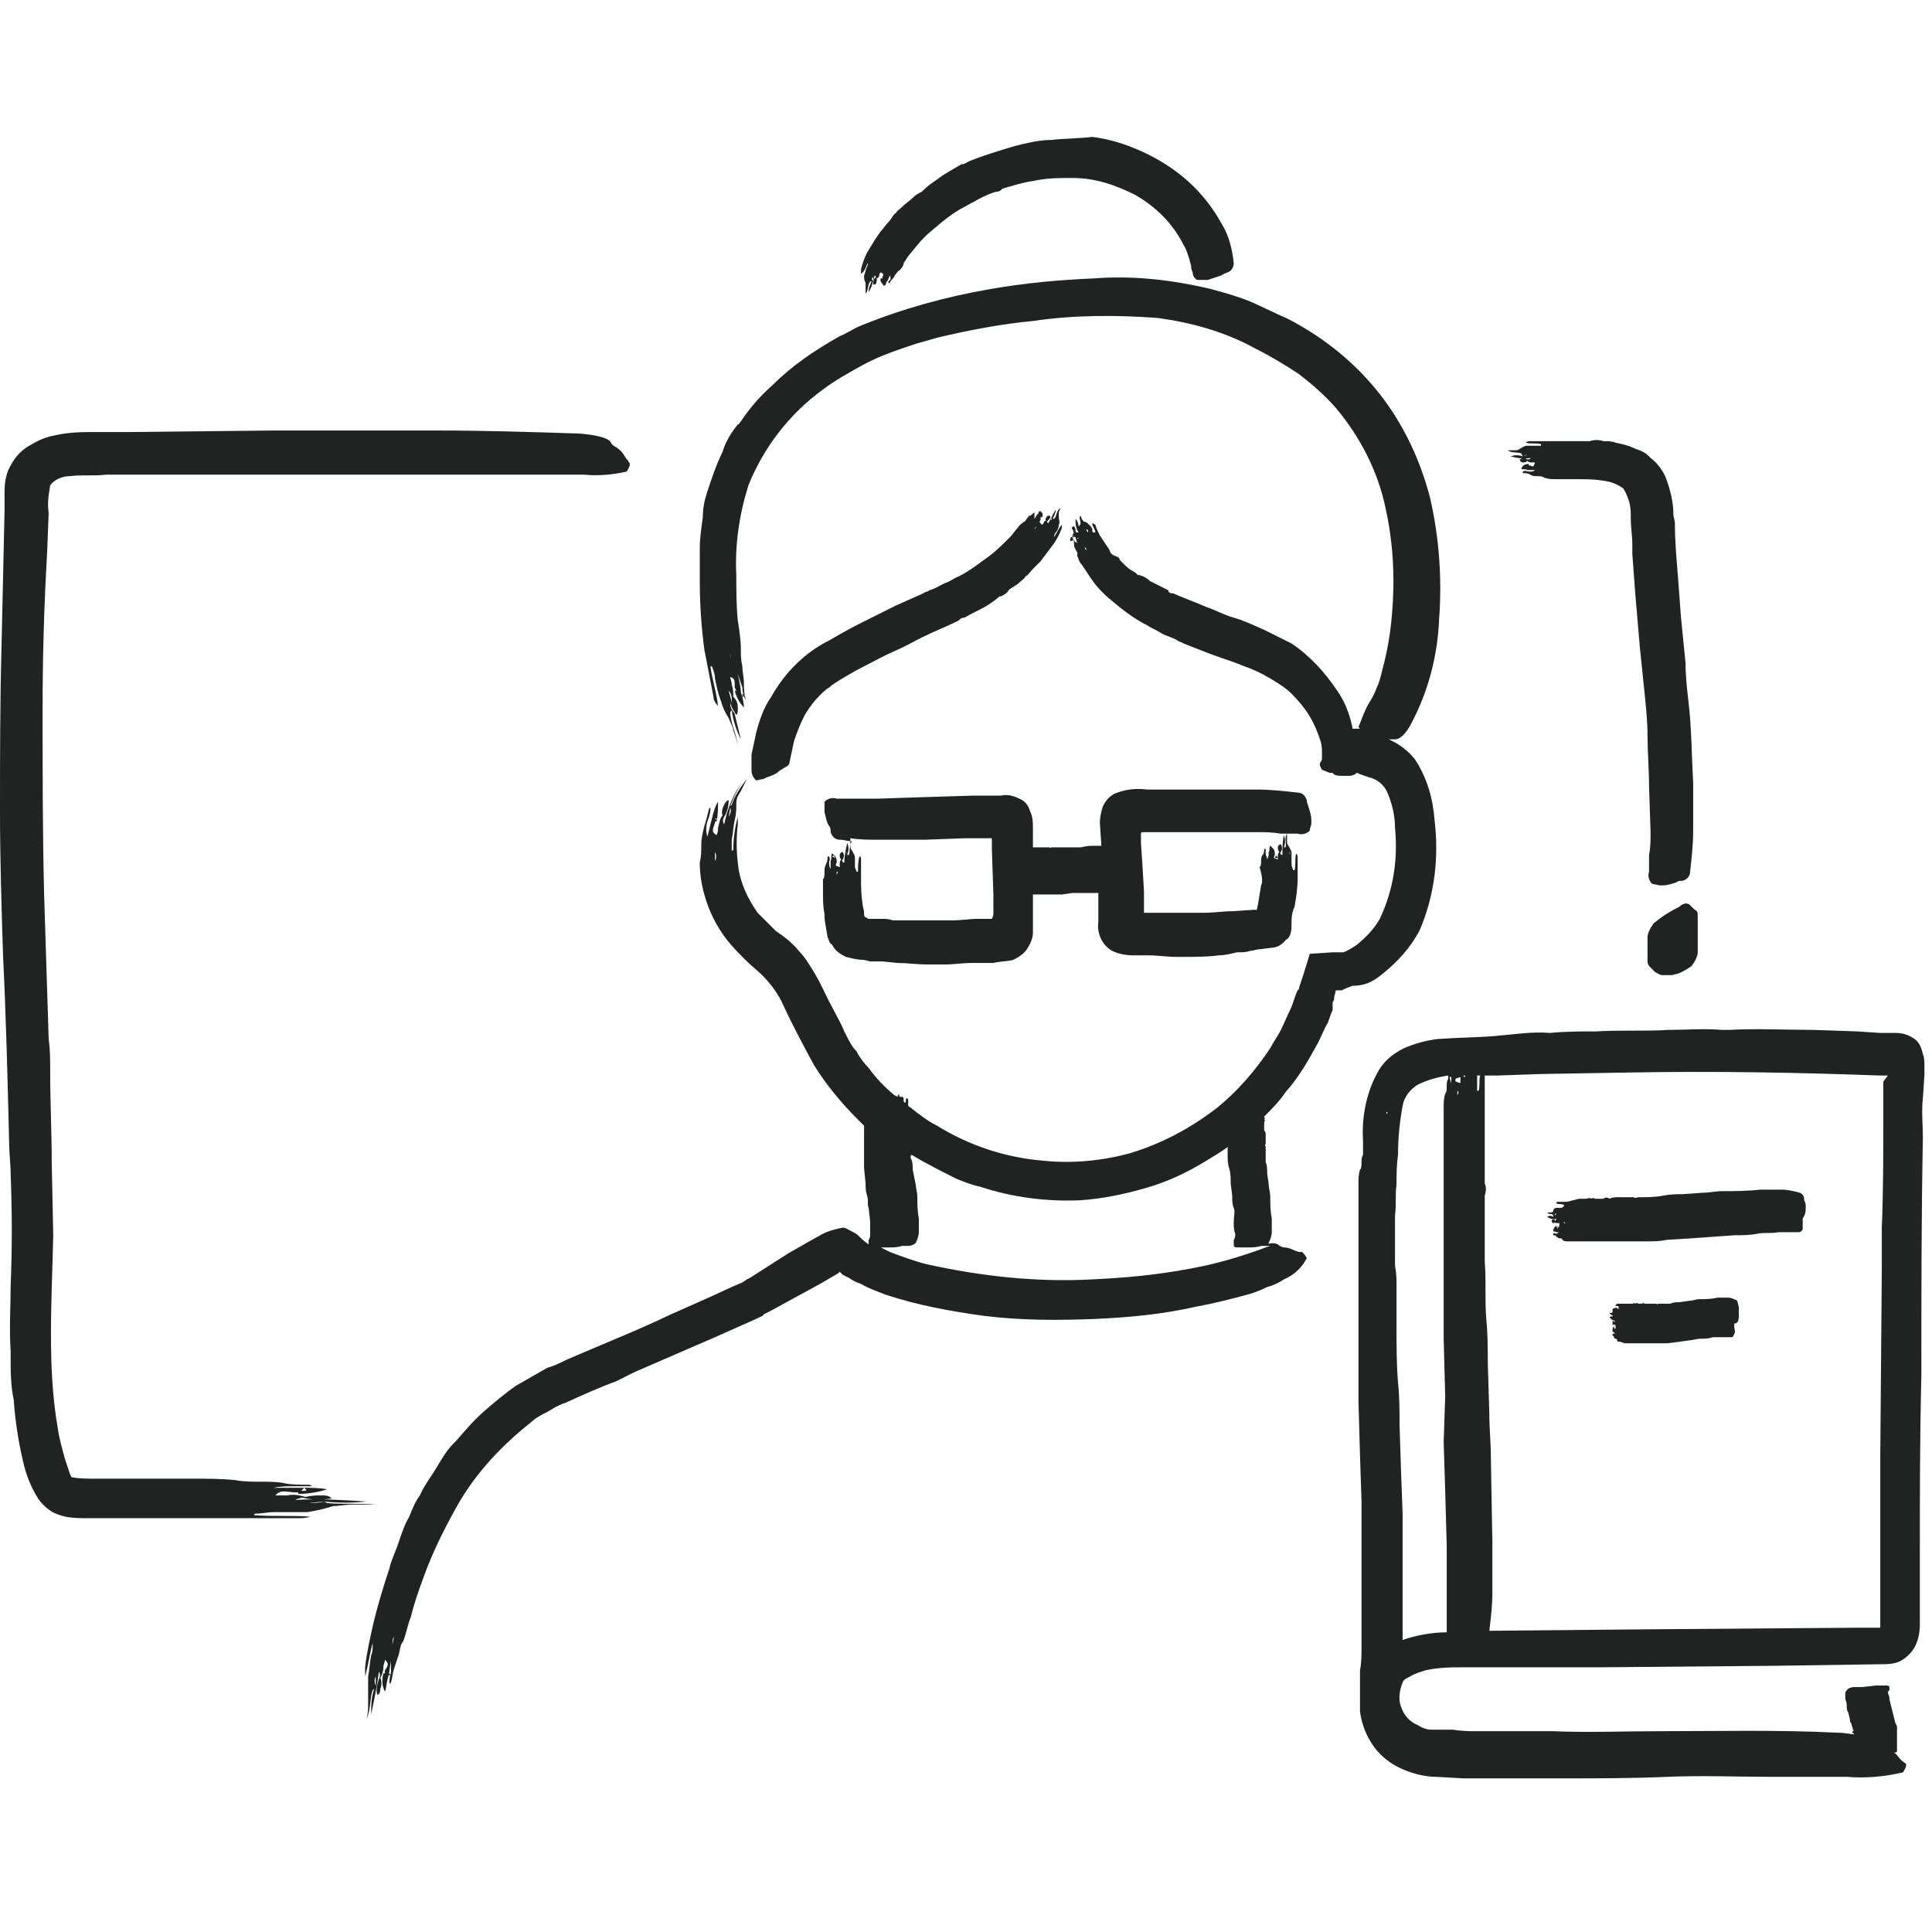
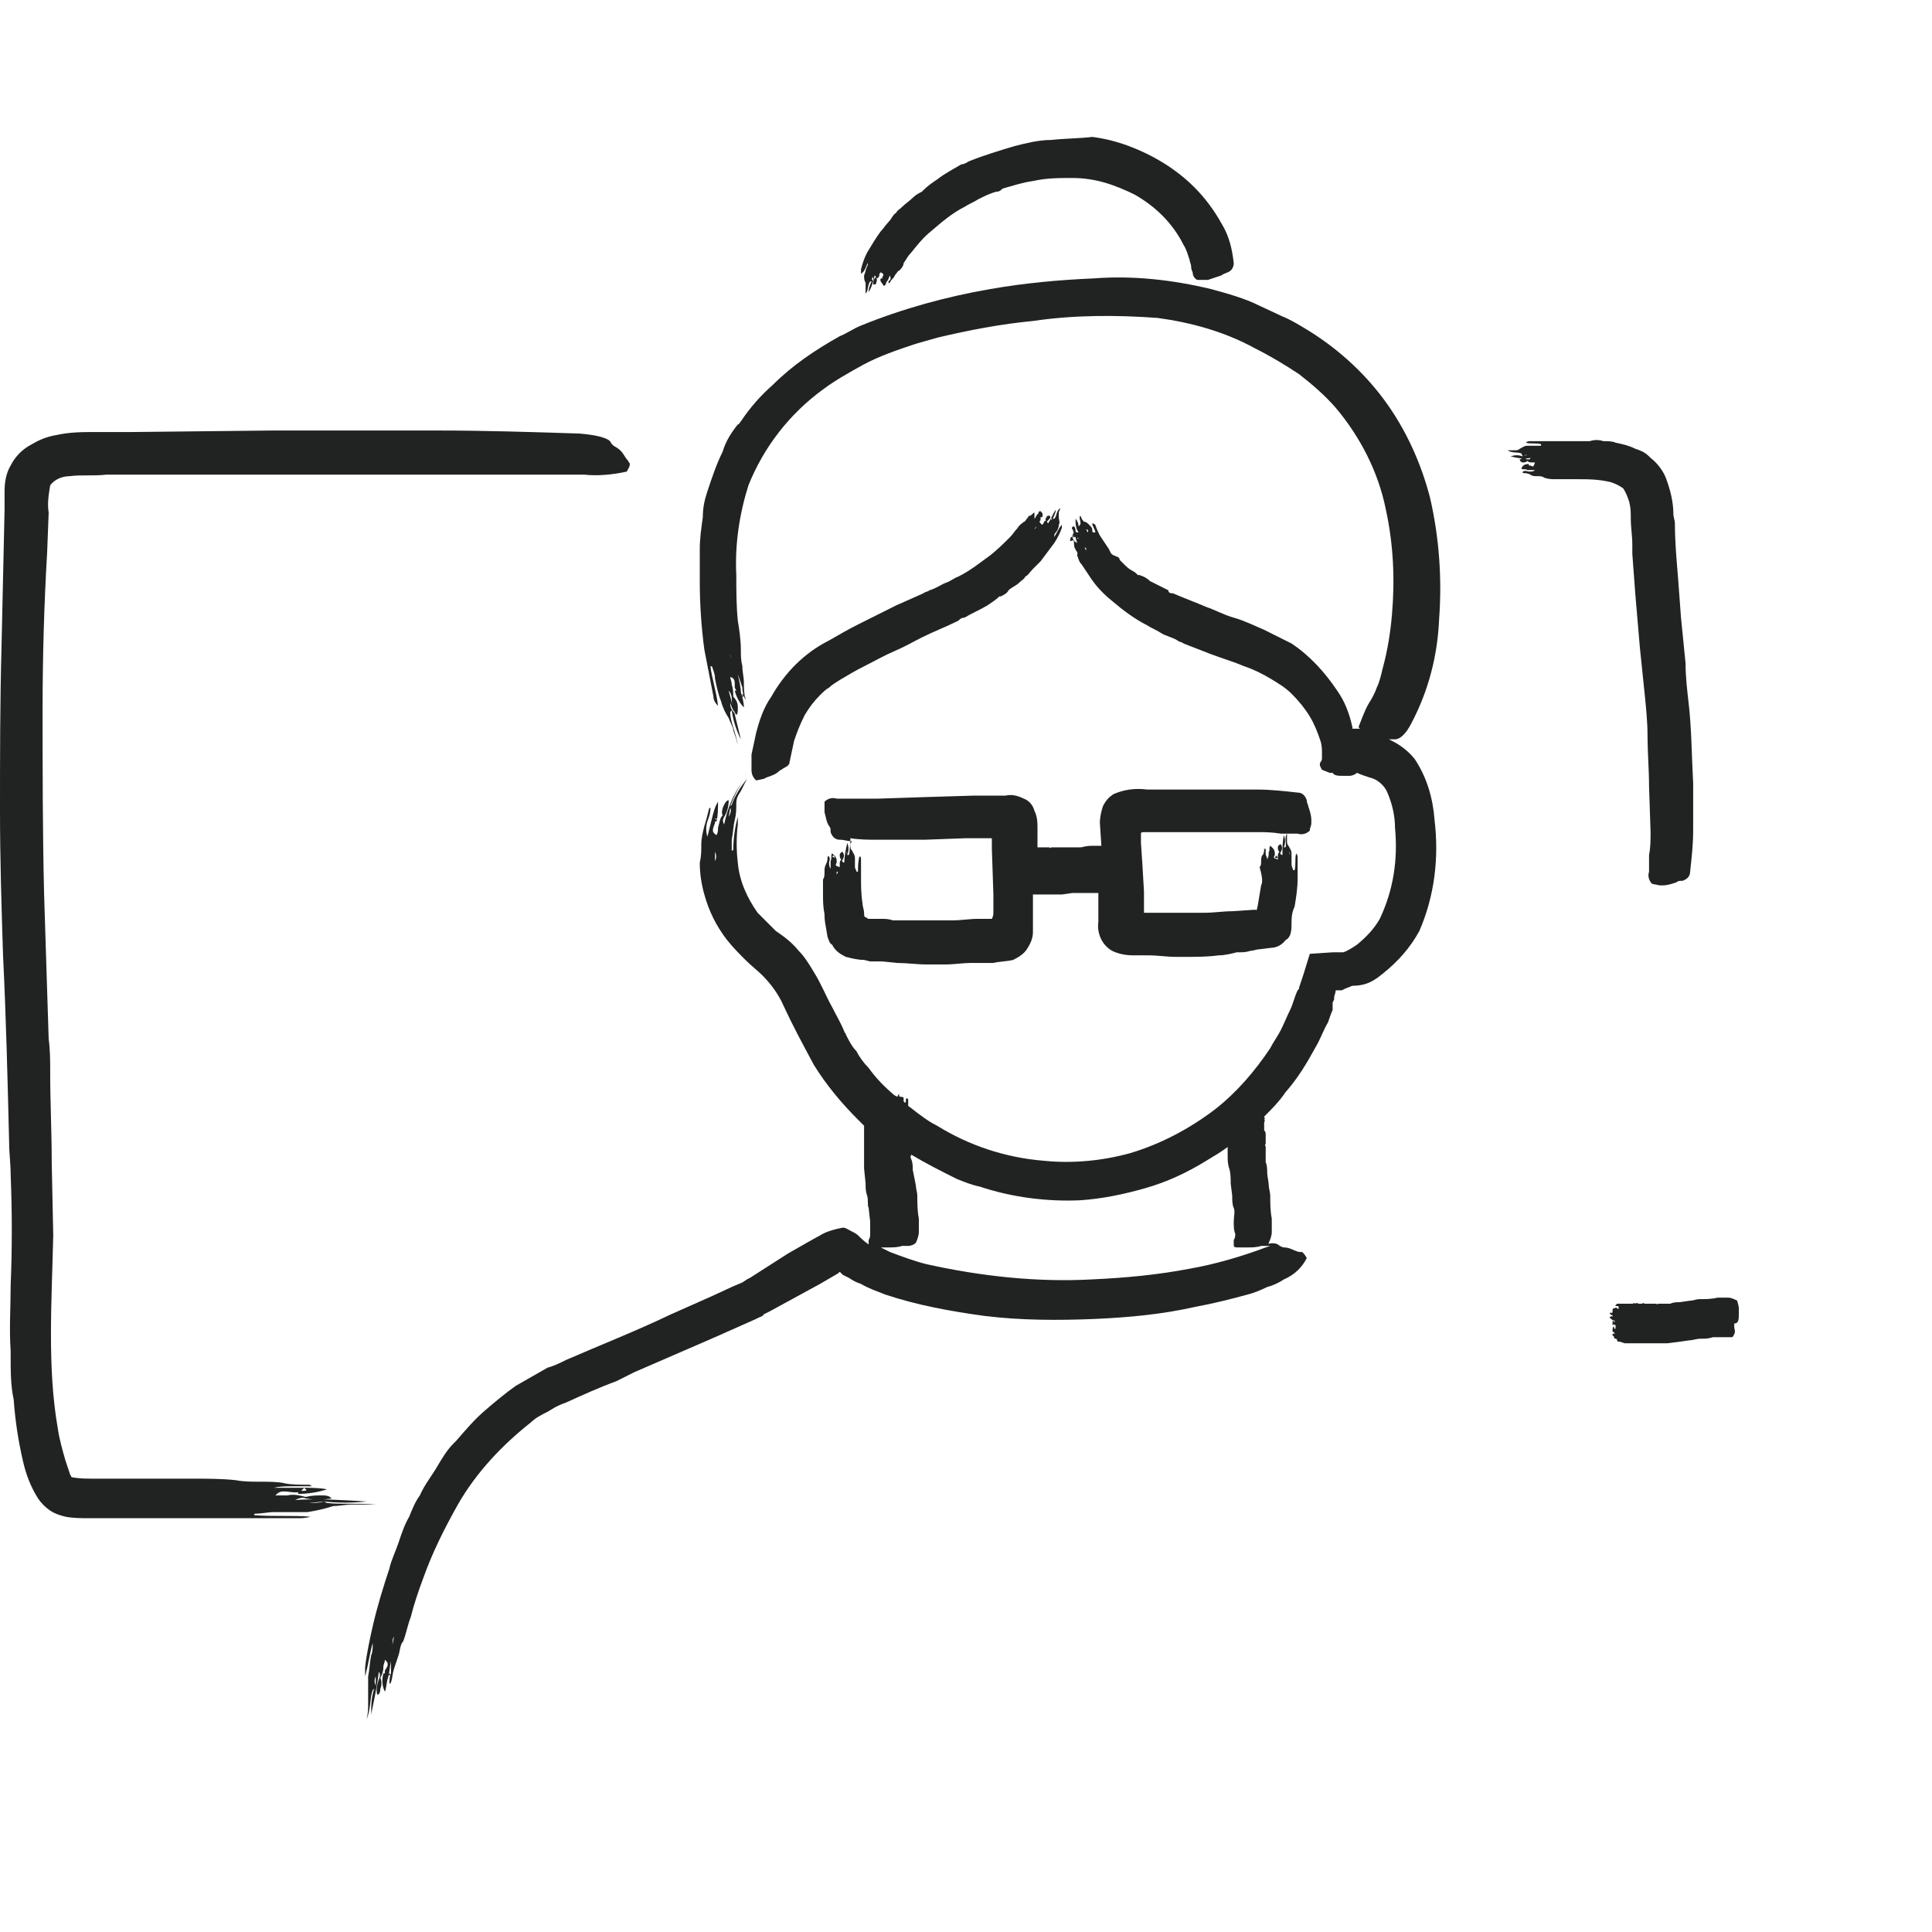
<svg xmlns="http://www.w3.org/2000/svg" version="1.1" id="_24_7_support" x="0px" y="0px" viewBox="0 0 127 127" style="enable-background:new 0 0 127 127;" xml:space="preserve">
  <style type="text/css">
	.st0{fill:#212322;}
</style>
  <title>LearningResourceCenter_F0F0EF_212322</title>
  <path class="st0" d="M68,33.7L68,33.7c-0.1,0-0.2,0.2-0.3,0.2s-0.1,0.1-0.2,0.2s-0.1,0.2-0.2,0.2c-0.1,0.1-0.3,0.2-0.4,0.4  c-0.2,0.2-0.3,0.4-0.5,0.6c-0.4,0.4-0.8,0.8-1.3,1.2c-0.7,0.5-1.3,1-2.1,1.4c-0.3,0.1-0.5,0.3-0.8,0.4s-0.7,0.4-1.1,0.5  c-0.1,0.1-0.3,0.1-0.4,0.2l-1.8,0.8c-0.8,0.4-1.6,0.8-2.4,1.2s-1.3,0.7-2,1.1c-1.6,0.8-2.9,2.1-3.8,3.7c-0.5,0.7-0.8,1.6-1,2.4  c-0.1,0.5-0.2,0.9-0.3,1.4c0,0.2,0,0.4,0,0.5s0,0.3,0,0.5c0,0.3,0.1,0.5,0.3,0.7l0.5-0.1l0.2-0.1c0.3-0.1,0.6-0.2,0.8-0.4  c0.1-0.1,0.2-0.1,0.3-0.2c0.2-0.1,0.4-0.2,0.4-0.4c0.1-0.5,0.2-0.9,0.3-1.4c0.2-0.6,0.4-1.1,0.7-1.7c0.3-0.5,0.6-0.9,1-1.3  c0.2-0.2,0.4-0.4,0.6-0.5c0.2-0.2,0.4-0.3,0.7-0.5c0.5-0.3,1-0.6,1.6-0.9s1.3-0.7,2-1s1.2-0.6,1.8-0.9c0.8-0.4,1.6-0.7,2.4-1.1  c0.1-0.1,0.2-0.2,0.4-0.2c0.5-0.3,1-0.5,1.5-0.8c0.3-0.2,0.6-0.4,0.8-0.6h0.1c0.2-0.1,0.4-0.2,0.5-0.4c0.2-0.2,0.5-0.3,0.7-0.5  s0.3-0.2,0.4-0.4c0.2-0.1,0.3-0.3,0.5-0.5s0.3-0.3,0.5-0.5c0.3-0.4,0.6-0.8,0.9-1.2c0.2-0.3,0.4-0.7,0.5-1c0-0.1,0-0.2,0-0.2  c-0.2,0.2-0.3,0.5-0.5,0.8l0,0c0-0.1,0-0.2,0.1-0.3c0.1-0.1,0.2-0.3,0.2-0.5c0.1-0.2,0-0.3,0-0.5c0-0.1,0-0.2,0-0.3  c0-0.1,0.1-0.2,0.1-0.3c-0.3,0.2-0.2,0.5-0.4,0.7h-0.1c0.1-0.2,0.2-0.4,0.2-0.6c-0.2,0.3-0.3,0.6-0.5,0.9c-0.1-0.1-0.1-0.1,0-0.2  c0.1-0.1,0.2-0.2,0.1-0.3c-0.1,0-0.2,0-0.2,0.1c-0.1,0.1-0.1,0.2,0,0.2c-0.1,0-0.2,0.1-0.2,0.2c0,0-0.1,0.1-0.1,0.1  c-0.2-0.2-0.2-0.2-0.1-0.3l0,0V34h0.1c0.1-0.2,0-0.3-0.1-0.4c-0.2,0-0.1,0.2-0.2,0.2c-0.1,0.1-0.1,0.2-0.2,0.3c0-0.1,0-0.2,0-0.3  S68,33.8,68,33.7z M67.1,34.7L67.1,34.7L67.1,34.7z M69.3,34.2L69.3,34.2L69.3,34.2L69.3,34.2L69.3,34.2z M69.1,34L69.1,34  c0,0.1,0.1,0.1,0,0.2V34z M69,34.5L69,34.5L69,34.5L69,34.5L69,34.5z M68.7,34.1L68.7,34.1z M68.3,34.5L68.3,34.5L68.3,34.5z   M68.3,34l-0.1-0.1L68.3,34C68.3,33.9,68.3,33.9,68.3,34L68.3,34z M68.1,33.9L68.1,33.9L68.1,33.9z M68.1,34.6c0,0.1,0,0.1-0.1,0.2  L68.1,34.6z M67.8,35.2L67.8,35.2L67.8,35.2L67.8,35.2z" />
  <path class="st0" d="M57.1,17.2C57.1,17.2,57.2,17.2,57.1,17.2s0,0.2-0.1,0.3c-0.1,0.2-0.1,0.4-0.2,0.6c0,0.2,0,0.3,0.1,0.5  c0,0.1,0,0.2,0,0.3c0,0.1,0,0.2,0,0.4c0.2-0.2,0.1-0.5,0.3-0.8h0.1c-0.1,0.2-0.2,0.4-0.2,0.7c0.2-0.3,0.3-0.7,0.4-1.1  c0.1,0.1,0.1,0.1,0,0.2c-0.1,0.1-0.1,0.3-0.1,0.4c0.1,0,0.2,0,0.2-0.1c0-0.1,0.1-0.2,0-0.3c0.1,0,0.2-0.1,0.2-0.2  c0-0.1,0-0.1,0.1-0.2c0.2,0.1,0.2,0.2,0.1,0.3l0,0v0.1h-0.1c-0.1,0.2,0.1,0.3,0.2,0.5c0.2-0.1,0.1-0.2,0.2-0.3  c0.1-0.1,0.1-0.2,0.2-0.4c0,0.1,0.1,0.2,0,0.3s-0.1,0.1-0.1,0.2h0.1c0-0.1,0.1-0.2,0.2-0.3c0.1-0.1,0.1-0.2,0.2-0.3s0.1-0.2,0.2-0.2  c0.1-0.1,0.3-0.3,0.3-0.5c0.2-0.3,0.3-0.5,0.5-0.7c0.4-0.5,0.8-1,1.3-1.4c0.7-0.6,1.4-1.2,2.2-1.6c0.3-0.2,0.6-0.3,0.9-0.5  c0.4-0.2,0.8-0.4,1.2-0.5c0.2,0,0.3-0.1,0.4-0.2c0.7-0.2,1.3-0.4,2-0.5c0.9-0.2,1.7-0.2,2.6-0.2c0.7,0,1.4,0.1,2.1,0.3  c0.7,0.2,1.4,0.5,2,0.8c1.4,0.8,2.5,1.9,3.2,3.3c0.2,0.3,0.3,0.7,0.4,1c0,0.1,0.1,0.3,0.1,0.4c0,0.1,0,0.2,0.1,0.4  c0,0.2,0.1,0.4,0.3,0.5h0.5c0.1,0,0.1,0,0.2,0c0.3-0.1,0.6-0.2,0.9-0.3c0.1-0.1,0.2-0.1,0.4-0.2c0.3-0.1,0.4-0.4,0.4-0.6  c-0.1-0.9-0.3-1.8-0.8-2.6c-0.5-0.9-1.1-1.7-1.8-2.4c-1.2-1.2-2.7-2.1-4.3-2.7c-0.8-0.3-1.6-0.5-2.4-0.6C71,9.1,70,9.1,69.1,9.2  c-0.8,0-1.6,0.2-2.4,0.4c-1,0.3-2,0.6-3,1c-0.2,0.1-0.3,0.2-0.5,0.2c-0.5,0.3-1.1,0.6-1.6,1c-0.3,0.2-0.6,0.4-0.9,0.7  c0,0-0.1,0.1-0.1,0.1c-0.2,0.1-0.4,0.2-0.6,0.4c-0.2,0.2-0.5,0.4-0.7,0.6s-0.3,0.2-0.4,0.4c-0.2,0.1-0.3,0.4-0.5,0.6  s-0.3,0.4-0.5,0.6c-0.3,0.4-0.6,0.9-0.9,1.4c-0.2,0.4-0.3,0.7-0.4,1.1c0,0.1,0,0.2,0,0.3C56.9,17.8,56.9,17.5,57.1,17.2z M57.1,18.3  L57.1,18.3L57.1,18.3L57.1,18.3z M59.3,17.4L59.3,17.4L59.3,17.4z M58.6,17L58.6,17L58.6,17L58.6,17z M58.2,18.4  C58.2,18.4,58.1,18.4,58.2,18.4L58.2,18.4L58.2,18.4z M58.3,18.4L58.3,18.4z M58.4,17.4l-0.1,0.2C58.3,17.6,58.3,17.6,58.4,17.4  L58.4,17.4z M58.2,17.7L58.2,17.7L58.2,17.7L58.2,17.7z M57.8,18.2L57.8,18.2z M57.4,17.8L57.4,17.8L57.4,17.8L57.4,17.8L57.4,17.8z   M57.4,18.2v0.3l0,0C57.4,18.4,57.2,18.4,57.4,18.2L57.4,18.2z" />
  <path class="st0" d="M90.9,64c1-0.8,1.8-1.7,2.4-2.8c1-2.3,1.3-4.8,1-7.3c-0.1-1.4-0.5-2.8-1.3-4c-0.4-0.5-0.9-0.9-1.5-1.2l-0.2-0.1  c0.1,0,0.3,0,0.4,0c0.3,0,0.7-0.3,1.1-1.1c1.1-2.1,1.7-4.4,1.8-6.8c0.2-2.7,0-5.4-0.6-8c-0.6-2.3-1.6-4.5-3-6.4  c-1.4-1.9-3.2-3.5-5.2-4.7c-0.5-0.3-1-0.6-1.5-0.8l-1.5-0.7c-1-0.5-2.1-0.8-3.2-1.1c-2.5-0.6-5.1-0.9-7.7-0.7  c-2.3,0.1-4.5,0.3-6.8,0.7c-2.9,0.5-5.8,1.3-8.5,2.4c-0.5,0.2-0.9,0.5-1.4,0.7c-1.6,0.9-3.1,1.9-4.4,3.2c-0.8,0.7-1.5,1.5-2.1,2.4  c-0.1,0.1-0.1,0.2-0.2,0.2c-0.4,0.5-0.8,1.1-1,1.8c-0.4,0.8-0.7,1.7-1,2.6c-0.2,0.6-0.3,1.1-0.3,1.7c-0.1,0.7-0.2,1.4-0.2,2.1  c0,0.7,0,1.4,0,2.1c0,1.5,0.1,3,0.3,4.5c0.2,1,0.4,2.1,0.6,3.1c0,0.2,0.1,0.4,0.3,0.6c-0.1-0.9-0.4-1.8-0.5-2.6h0.1  c0.1,0.3,0.2,0.5,0.2,0.8c0.1,0.5,0.2,1,0.4,1.5c0.1,0.4,0.3,0.8,0.5,1.1c0.1,0.3,0.3,0.6,0.3,0.8c0.1,0.3,0.2,0.5,0.3,1  c-0.1-0.8-0.5-1.5-0.5-2.2l0.1-0.1c0.1,0.7,0.3,1.3,0.6,1.9c-0.3-1.2-0.5-2.1-0.8-3.2c0.1,0.1,0.2,0.3,0.2,0.5  c0,0.4,0.1,0.8,0.3,1.1c0.1-0.1,0.1-0.2,0.1-0.5c0-0.3-0.1-0.5-0.3-0.7c0-0.3,0-0.5-0.1-0.8c0-0.2-0.1-0.4-0.1-0.5  c0.3,0.1,0.3,0.2,0.3,0.7l0,0l0.1,0.2h-0.1c0.1,0.4,0.3,0.8,0.6,1.1c0-0.3-0.1-0.7-0.2-1c0-0.3-0.1-0.7-0.2-1.2  c0.1,0.3,0.2,0.6,0.3,0.9c0,0.3,0.1,0.6,0.2,0.8c0,0,0-0.1,0-0.1c-0.1-0.3-0.1-0.7-0.1-1c0-0.4-0.1-0.7-0.1-1.1  c-0.1-0.4-0.1-0.7-0.1-1.1c0-0.6-0.1-1.3-0.2-1.9c-0.1-1-0.1-2-0.1-3c-0.1-2,0.2-4,0.8-5.9c1-2.5,2.7-4.7,4.9-6.3  c0.8-0.6,1.7-1.1,2.6-1.6c1.1-0.6,2.3-1,3.5-1.4l1.4-0.4c2.1-0.5,4.2-0.9,6.3-1.1c2.7-0.4,5.5-0.4,8.2-0.2c2.2,0.3,4.4,0.9,6.4,2  c1,0.5,2,1.1,2.9,1.7c0.9,0.7,1.7,1.4,2.4,2.2c1.6,1.9,2.8,4.2,3.3,6.7c0.5,2.3,0.6,4.6,0.4,6.9c-0.1,1.2-0.3,2.4-0.6,3.5  c-0.1,0.4-0.2,0.9-0.4,1.3c-0.1,0.3-0.3,0.7-0.5,1c-0.3,0.5-0.5,1.1-0.7,1.6l0.1,0.1h-0.5c0,0,0-0.1,0-0.1c-0.2-0.9-0.5-1.7-1-2.4  c-0.8-1.2-1.8-2.3-3-3.1c-0.6-0.3-1.2-0.6-1.8-0.9c-0.7-0.3-1.3-0.6-2-0.8s-1.2-0.5-1.8-0.7c-0.7-0.3-1.5-0.6-2.2-0.9  c-0.1,0-0.3,0-0.3-0.2c-0.4-0.2-0.8-0.4-1.2-0.6c-0.2-0.2-0.4-0.3-0.7-0.4c0,0,0,0-0.1,0c-0.1-0.1-0.2-0.2-0.4-0.3  c-0.2-0.1-0.4-0.3-0.5-0.4c-0.1-0.1-0.2-0.2-0.3-0.3c0-0.2-0.2-0.2-0.4-0.3s-0.2-0.2-0.3-0.4c-0.2-0.3-0.4-0.6-0.6-0.9  c-0.1-0.2-0.2-0.4-0.3-0.7c0,0-0.1-0.1-0.2-0.1c0,0.2,0.2,0.4,0.2,0.6c0,0,0,0-0.1,0s-0.1-0.1-0.1-0.2s-0.1-0.2-0.2-0.3  s-0.2-0.2-0.3-0.2c-0.1,0-0.1-0.1-0.2-0.2c0-0.1-0.1-0.2-0.1-0.2c-0.1,0.2,0.1,0.4,0,0.6l-0.1,0.1c0-0.2-0.1-0.4-0.2-0.5  c0,0.3,0,0.6,0.2,0.9c-0.1,0-0.2,0-0.2-0.1c0-0.1,0-0.2-0.1-0.3c-0.1,0-0.2,0.1-0.1,0.2s0,0.2,0.1,0.2c-0.1,0.1-0.1,0.2,0,0.3  c0,0.1,0,0.1,0,0.2c-0.3,0.1-0.3,0.1-0.2-0.2l0,0l0,0H71c-0.1-0.2-0.2-0.2-0.4-0.3c-0.1,0.1,0.1,0.2,0.1,0.3c0,0.1,0.1,0.3,0.1,0.4  c-0.1-0.1-0.2-0.1-0.2-0.2s0-0.2-0.1-0.3s0,0,0,0.1c0,0.1,0.1,0.2,0.1,0.4c0,0.1,0,0.3,0.1,0.4c0,0.1,0.2,0.2,0.1,0.4  c0.1,0.2,0.1,0.4,0.3,0.6c0.2,0.3,0.4,0.6,0.6,0.9c0.4,0.6,0.9,1.1,1.4,1.5c0.7,0.6,1.5,1.2,2.3,1.6c0.3,0.2,0.6,0.3,0.9,0.5  s0.8,0.3,1.1,0.5c0.1,0.1,0.3,0.1,0.4,0.2l1.8,0.7c0.8,0.3,1.5,0.5,2.2,0.8c0.6,0.2,1.2,0.5,1.7,0.8c0.5,0.3,1,0.6,1.4,1  c0.5,0.5,0.9,1,1.2,1.5c0.3,0.5,0.5,1,0.7,1.6c0.1,0.3,0.1,0.6,0.1,0.8c0,0.1,0,0.2,0,0.3c0,0.1,0,0.2-0.1,0.3  c-0.1,0.2,0,0.3,0.1,0.5l0.5,0.2c0.1,0,0.1,0,0.2,0C87.7,51,88,51,88.3,51c0.1,0,0.3,0,0.4,0c0.2,0,0.4-0.1,0.5-0.2  c0.2,0.1,0.5,0.2,0.8,0.3c0.5,0.1,1,0.5,1.2,1c0.3,0.7,0.5,1.5,0.5,2.3c0.2,2.1-0.1,4.1-1,6c-0.4,0.7-0.9,1.2-1.5,1.7  c-0.3,0.2-0.6,0.4-0.9,0.5L88,62.6h-0.1h-0.1h-0.2l-1.5,0.1l-0.4,1.3l-0.2,0.6l-0.1,0.3c0,0.1,0,0.1-0.1,0.2  c-0.2,0.4-0.3,0.9-0.5,1.3s-0.4,0.9-0.6,1.3c-0.2,0.4-0.5,0.8-0.7,1.2c-1,1.5-2.2,2.9-3.6,4c-1.7,1.3-3.6,2.3-5.6,2.9  c-1.8,0.5-3.8,0.7-5.7,0.5c-2.5-0.2-4.9-1-7-2.3c-0.4-0.2-0.7-0.4-1.1-0.7c-0.3-0.2-0.5-0.4-0.8-0.6v-0.4c0,0,0-0.1-0.1-0.1  s0,0.2-0.1,0.3l-0.1-0.1c0-0.1,0-0.1,0-0.2s-0.1-0.1-0.2-0.1s-0.1-0.1-0.1-0.1s0-0.1,0-0.1S59,72,59,72.1L58.8,72l0,0l0,0  c-0.6-0.5-1.2-1.1-1.7-1.8c-0.3-0.3-0.6-0.7-0.8-1.1c-0.3-0.3-0.5-0.7-0.7-1.1c0-0.1-0.1-0.1-0.1-0.2c-0.2-0.5-0.5-1-0.8-1.6  c-0.4-0.7-0.7-1.5-1.2-2.3c-0.3-0.5-0.6-1-1-1.4c-0.4-0.5-0.9-0.9-1.5-1.3c-0.4-0.4-0.8-0.8-1.2-1.2c-0.7-1-1.2-2.1-1.3-3.3  c-0.1-0.8-0.1-1.7,0-2.5c0-0.2,0-0.4,0-0.5c-0.2,0.7-0.3,1.5-0.3,2.2c0,0-0.1,0-0.1,0c0-0.2,0-0.5,0-0.7c0.1-0.5,0.1-0.9,0.2-1.3  c0.1-0.4,0.1-0.7,0.1-1.1c0-0.3,0.1-0.5,0.3-0.8c0.1-0.2,0.2-0.4,0.4-0.8c-0.4,0.5-0.8,1.1-1,1.7l-0.1,0.1c0.2-0.5,0.4-1,0.8-1.6  c-0.6,0.8-1,1.8-1.2,2.8c-0.1-0.2-0.1-0.3,0-0.5c0.2-0.3,0.3-0.7,0.3-1.1c-0.1,0-0.2,0.1-0.3,0.3c-0.1,0.2-0.2,0.5-0.1,0.7  c-0.2,0.2-0.2,0.5-0.3,0.8c0,0.2,0,0.3-0.1,0.5c-0.3-0.2-0.3-0.3-0.1-0.8l0,0V54h0.1c0.1-0.4,0.1-0.9,0.1-1.3  c-0.2,0.3-0.3,0.7-0.4,1.1c-0.1,0.4-0.2,0.8-0.3,1.2c-0.1-0.3-0.1-0.7,0-1c0.1-0.3,0.2-0.5,0.2-0.9c0,0-0.1,0-0.1,0.1  c-0.1,0.4-0.2,0.8-0.3,1.1c-0.1,0.4-0.2,0.8-0.2,1.2c0,0.4,0,0.8-0.1,1.2c0,0.7,0.1,1.4,0.3,2.1c0.3,1.1,0.8,2.1,1.5,3  c0.4,0.5,0.8,0.9,1.2,1.3c0.4,0.4,0.8,0.7,1.1,1c0.6,0.6,1.1,1.3,1.4,2c0.6,1.3,1.3,2.6,2,3.9c0.8,1.3,1.8,2.5,2.9,3.6  c0.1,0.1,0.3,0.3,0.4,0.4c0,0.3,0,0.6,0,0.9c0,0.1,0,0.2,0,0.4s0,0.3,0,0.5c0,0.1,0,0.1,0,0.2c0,0.2,0,0.5,0,0.8l0.1,1  c0,0.3,0,0.5,0.1,0.8s0,0.6,0.1,0.8l0.1,0.9c0,0.3,0,0.6,0,0.8c0,0.1,0,0.3-0.1,0.4c0,0.1,0,0.1,0,0.2c0,0,0,0.1,0,0.1l0,0  c-0.3-0.2-0.5-0.4-0.7-0.6c-0.1-0.1-0.3-0.2-0.5-0.3c-0.2-0.1-0.3-0.2-0.5-0.2c-0.5,0.1-0.9,0.2-1.3,0.4l-0.9,0.5l-1.4,0.8L49.3,84  l-0.2,0.1l0,0l0,0l0,0l-0.3,0.2l-0.7,0.3l-1.3,0.6l-2.7,1.2c-2.3,1.1-4.6,2-6.9,3c-0.4,0.2-0.8,0.4-1.2,0.5  c-0.7,0.4-1.4,0.8-2.1,1.2c-0.7,0.5-1.3,1-2,1.6c-0.7,0.6-1.3,1.3-1.9,2l-0.2,0.2c-0.4,0.4-0.7,0.9-1,1.4c-0.4,0.7-0.9,1.3-1.2,2  c-0.3,0.4-0.5,0.9-0.7,1.4c-0.3,0.5-0.5,1.1-0.7,1.7c-0.2,0.6-0.5,1.2-0.6,1.7c-0.4,1.2-0.8,2.5-1.1,3.8c-0.2,0.9-0.4,1.8-0.5,2.7  c0,0.2,0,0.4,0,0.6c0.2-0.7,0.3-1.5,0.5-2.2c0,0,0,0,0,0.1c0,0.2,0,0.5-0.1,0.7c-0.1,0.5-0.1,0.9-0.2,1.4c0,0.4,0,0.7,0,1.1  c0,0.3,0,0.5,0,0.8c0,0.2,0,0.5-0.1,0.9c0.3-0.7,0.2-1.4,0.4-1.9l0.1-0.1c-0.2,0.6-0.2,1.1-0.2,1.7c0.2-1,0.4-1.9,0.5-2.8  c0.1,0.1,0.1,0.3,0,0.5c-0.1,0.3-0.2,0.7-0.1,1c0.1,0,0.2-0.1,0.2-0.4c0.1-0.2,0.1-0.5,0-0.7c0.1-0.2,0.2-0.4,0.2-0.7  c0-0.2,0.1-0.3,0.1-0.5c0.2,0.2,0.3,0.3,0,0.7l0,0v0.2h-0.1c-0.1,0.4-0.1,0.8,0.1,1.2c0.1-0.2,0.1-0.6,0.2-0.9s0.1-0.6,0.2-1.1  c0,0.3,0,0.5,0,0.8c-0.1,0.2-0.1,0.5-0.1,0.7c0,0,0.1-0.1,0.1-0.1c0.1-0.3,0.1-0.6,0.2-0.9c0.1-0.3,0.2-0.6,0.3-0.9s0.1-0.7,0.3-0.9  c0.2-0.5,0.3-1.1,0.5-1.6c0.2-0.8,0.5-1.7,0.8-2.5c0.6-1.7,1.4-3.3,2.3-4.9c1.2-2.1,2.9-3.9,4.8-5.4c0.3-0.3,0.7-0.5,1.1-0.7  l0.5-0.3c0.2-0.1,0.4-0.2,0.7-0.3c1.1-0.5,2.2-1,3.3-1.4c0.4-0.2,0.8-0.4,1.2-0.6l5.3-2.3l1.8-0.8l0.9-0.4l0.2-0.1  c0,0,0.3-0.1,0.3-0.2l0.4-0.2l3.3-1.8l1.2-0.7l0.1-0.1c0,0,0,0,0.1,0.1l0.1,0.1l0.4,0.2c0.3,0.2,0.5,0.3,0.8,0.4  c0.5,0.3,1.1,0.5,1.6,0.7c2.1,0.7,4.3,1.1,6.5,1.4c2.4,0.3,4.9,0.3,7.3,0.2c2.2-0.1,4.4-0.3,6.6-0.8c1.1-0.2,2.3-0.5,3.4-0.8  c0.4-0.1,0.9-0.3,1.3-0.5c0.4-0.1,0.8-0.3,1.1-0.5c0.7-0.3,1.2-0.8,1.5-1.4c-0.1-0.2-0.2-0.3-0.3-0.4l-0.3,0.2l0,0l0,0l0.3-0.2  c-0.1,0-0.1,0-0.2,0c-0.4-0.1-0.6-0.3-1-0.3c-0.1,0-0.3-0.1-0.4-0.2c-0.2-0.1-0.5-0.1-0.7,0c0,0,0.1,0,0.1-0.1  c0.1-0.2,0.2-0.5,0.2-0.7c0-0.3,0-0.6,0-0.9c-0.1-0.5-0.1-1-0.1-1.5c0-0.2-0.1-0.5-0.1-0.7s-0.1-0.6-0.1-0.8s0-0.5-0.1-0.7  c0-0.3,0-0.7,0-1c0-0.1-0.1-0.1,0-0.2c0-0.2,0-0.4,0-0.6c0-0.1,0-0.2-0.1-0.3s0,0,0,0s0-0.1,0-0.2s0-0.2,0-0.3s0.1-0.1,0-0.2  c0.1-0.1,0-0.1,0-0.2c0.5-0.5,1-1,1.4-1.6c0.8-0.9,1.4-1.9,2-3c0.3-0.5,0.5-1.1,0.8-1.6c0.1-0.3,0.2-0.6,0.3-0.8l0-0.5l0.1-0.2v-0.1  c0-0.2,0.1-0.3,0.1-0.5h0.2h0.2l0.2-0.1l0.5-0.2C89.9,64.8,90.4,64.4,90.9,64z M48.4,46L48.4,46z M47.9,41.4  C47.9,41.4,47.9,41.5,47.9,41.4L47.9,41.4C47.9,41.5,47.9,41.5,47.9,41.4C47.9,41.4,47.9,41.4,47.9,41.4L47.9,41.4z M47.8,45.3  l0.1,0.2l0,0L47.8,45.3z M47.8,46.6L47.8,46.6v-0.2V46.6L47.8,46.6z M48.3,46.9L48.3,46.9c-0.2-0.2-0.3-0.4-0.3-0.7  C48.1,46.5,48.2,46.7,48.3,46.9L48.3,46.9z M48,43l0.1,0.6C48.1,43.4,48,43.2,48,43z M48.2,44.2L48.2,44.2L48.2,44.2L48.2,44.2  L48.2,44.2z M48.9,45.7L48.9,45.7l-0.1-0.2L48.9,45.7z M48.9,45.7L48.9,45.7c-0.1,0.2-0.1,0.2-0.1-0.1L48.9,45.7z M48.7,41.5  L48.7,41.5L48.7,41.5L48.7,41.5z M71.2,35.2L71.2,35.2z M70.8,35.4L70.8,35.4L70.8,35.4z M70.8,35.4L70.8,35.4c0.1-0.1,0.1,0,0.1,0  H70.8z M70.9,37L70.9,37L70.9,37z M71.3,35.8L71.3,35.8L71.3,35.8L71.3,35.8z M71.3,36c0.1,0,0.1,0,0.1,0.2L71.3,36z M71.4,34.8  L71.4,34.8c0,0,0.2,0,0.1,0.2L71.4,34.8z M71.6,36.5L71.6,36.5L71.6,36.5L71.6,36.5z M71.7,35.2L71.7,35.2L71.7,35.2L71.7,35.2z   M71.8,34.9L71.8,34.9L71.8,34.9L71.8,34.9L71.8,34.9z M48.2,53.5L48.2,53.5L48.2,53.5v0.1V53.5z M47.1,53.9L47,53.8h0.1  C47.1,53.6,47.1,53.6,47.1,53.9z M46.9,53.8L46.9,53.8v0.2V53.8z M46.5,58.3L46.5,58.3L46.5,58.3L46.5,58.3z M47,55.4L47,55.4  C47,55.4,47,55.4,47,55.4L47,55.4L47,55.4z M47,56.6l0-0.6C47.1,56.2,47.1,56.4,47,56.6L47,56.6z M47.3,58.2  C47.3,58.2,47.3,58.2,47.3,58.2L47.3,58.2C47.3,58.1,47.3,58.2,47.3,58.2C47.3,58.2,47.3,58.2,47.3,58.2L47.3,58.2z M47.5,53.7  L47.5,53.7L47.5,53.7z M47.8,54.6L47.8,54.6c0-0.1,0-0.1,0-0.2l0,0C47.8,54.4,47.8,54.5,47.8,54.6L47.8,54.6z M47.9,53.7l0.1-0.6  l0,0C48.1,53.3,48,53.5,47.9,53.7L47.9,53.7z M24.5,110.4L24.5,110.4L24.5,110.4v-0.1V110.4z M24.7,110.8L24.7,110.8  c-0.1-0.2-0.1-0.4,0-0.6V110.8z M24.8,109.6L24.8,109.6v-0.2l0,0V109.6z M25.2,110.2L25.2,110.2z M25.6,108.7L25.6,108.7  C25.6,108.7,25.6,108.7,25.6,108.7L25.6,108.7L25.6,108.7z M25.6,110l0.1,0.1h-0.1C25.5,110.2,25.5,110.2,25.6,110z M25.7,110.1  L25.7,110.1L25.7,110.1z M25.8,108.1c0-0.2,0-0.4,0.1-0.5L25.8,108.1z M26.2,106.3L26.2,106.3L26.2,106.3L26.2,106.3  C26.3,106.3,26.3,106.3,26.2,106.3L26.2,106.3z M27.1,106.6L27.1,106.6L27.1,106.6L27.1,106.6z M59.2,72.3L59.2,72.3L59.2,72.3z   M80.7,76c0,0.2,0,0.5,0.1,0.8s0.1,0.7,0.1,1l0.1,0.8c0,0.3,0,0.6,0.1,0.8s0,0.6,0,0.9s0,0.6,0.1,0.8c0,0.1,0,0.3-0.1,0.4  c0,0,0,0.1,0,0.2c0,0,0,0.1,0,0.1c0,0.1,0,0.2,0.2,0.2H82c0.3,0,0.6,0,0.9-0.1c0.1,0,0.3,0,0.4,0h0.2l-0.3,0.1  c-1.6,0.6-3.3,1.1-5,1.4c-2.1,0.4-4.2,0.6-6.4,0.7c-3.6,0.2-7.3-0.2-10.9-1c-0.8-0.2-1.6-0.5-2.4-0.8c-0.2-0.1-0.4-0.2-0.6-0.3h0.5  c0.3,0,0.6,0,0.9-0.1c0.1,0,0.2,0,0.4,0s0.4-0.1,0.5-0.2c0.1-0.2,0.2-0.5,0.2-0.7c0-0.3,0-0.6,0-0.9c-0.1-0.5-0.1-1-0.1-1.5  c0-0.2-0.1-0.5-0.1-0.7l-0.2-1c0-0.2,0-0.5-0.1-0.7s0-0.2,0-0.3c1,0.6,2,1.1,3,1.6c0.5,0.2,1,0.4,1.5,0.5c2.1,0.7,4.4,1,6.6,0.9  c1.5-0.1,2.9-0.4,4.3-0.8c1.4-0.4,2.7-1,4-1.8c0.5-0.3,1-0.6,1.4-0.9c0,0.1,0,0.1,0,0.2C80.7,75.9,80.7,75.9,80.7,76z" />
-   <path class="st0" d="M71,55.7h-0.6c-0.2,0-0.4,0-0.6,0c-0.2,0-0.5,0-0.7,0c0,0-0.1,0.1-0.1,0c-0.1,0-0.3,0-0.4,0c-0.1,0-0.2,0-0.3,0  s0,0,0,0s-0.1,0-0.2,0s-0.1,0-0.2,0v-1.2c0-0.4,0-0.8-0.2-1.2c-0.1-0.4-0.4-0.7-0.7-0.8c-0.4-0.2-0.8-0.3-1.2-0.2H64l-3.3,0.1  l-3,0.1c-0.5,0-1,0-1.6,0c-0.2,0-0.4,0-0.6,0c-0.2,0-0.4,0-0.5,0c-0.3-0.1-0.6,0-0.8,0.2c0,0.2,0,0.3,0,0.5c0,0.1,0,0.1,0,0.2  c0.1,0.3,0.1,0.6,0.3,0.9c0.1,0.1,0.1,0.2,0.1,0.4c0.1,0.3,0.3,0.5,0.6,0.5c0.3,0,0.5,0.1,0.8,0.1c-0.2,0.3-0.1,0.6-0.2,0.9h-0.1  c0.1-0.3,0.1-0.5,0-0.8c-0.1,0.4-0.2,0.9-0.2,1.3c-0.1,0-0.2-0.1-0.1-0.2c0.1-0.2,0.1-0.3,0-0.5c-0.1,0-0.2,0.1-0.2,0.2  c0,0.1,0,0.2,0.1,0.3c-0.1,0.1-0.1,0.2-0.1,0.3c0,0.1,0,0.2,0,0.2c-0.3-0.1-0.3-0.1-0.2-0.3l0,0v-0.1H55c0-0.3-0.2-0.4-0.3-0.5  c-0.1,0.1,0,0.3-0.1,0.5c0,0.2,0,0.4,0,0.5c-0.1-0.1-0.1-0.3-0.1-0.4c0-0.1,0.1-0.2,0-0.4c0,0-0.1,0-0.1,0c0,0.2,0,0.3-0.1,0.5  c-0.1,0.2-0.1,0.3-0.1,0.5c0,0.2,0,0.4-0.1,0.5c0,0.3,0,0.6,0,0.9c0,0.5,0,0.9,0.1,1.4c0,0.2,0,0.4,0.1,0.9l0.1,0.6  c0.1,0.2,0.1,0.4,0.3,0.5c0.2,0.4,0.5,0.6,0.9,0.8c0.4,0.1,0.8,0.2,1.2,0.2l0.4,0.1h0.2H58l1,0.1c0.6,0,1.3,0.1,1.9,0.1h1.2  c0.6,0,1.2-0.1,1.7-0.1c0.2,0,0.4,0,0.7,0h0.3h0.2h0.3c0.4-0.1,0.9-0.1,1.3-0.2c0.4-0.2,0.7-0.4,0.9-0.7c0.2-0.3,0.4-0.7,0.4-1.1  c0-0.3,0-0.5,0-0.8v-0.5v-0.9v-0.3h0.6c0.1,0,0.2,0,0.3,0c0.1,0,0.2,0,0.3,0c0,0,0.1,0,0.1,0h0.6l0.7-0.1h0.6h0.6h0.5V59v1.6  c-0.1,0.7,0.2,1.5,0.9,1.9c0.4,0.2,0.9,0.3,1.4,0.3h0.4h0.2h0.4c0.6,0,1.2,0.1,1.8,0.1c0.2,0,0.4,0,0.6,0c0.7,0,1.5,0,2.2-0.1  c0.4,0,0.8-0.1,1.2-0.2c0,0,0.1,0,0.1,0c0.3,0,0.5,0,0.8-0.1c0.2,0,0.4-0.1,0.6-0.1l0.8-0.1c0.3,0,0.7-0.2,0.9-0.5  c0.4-0.2,0.4-0.7,0.4-1.2s0.1-0.8,0.2-1c0.1-0.6,0.2-1.2,0.2-1.9c0-0.4,0-0.9,0-1.3c0-0.1,0-0.2-0.1-0.3c-0.1,0.4,0,0.8-0.1,1.1  h-0.1c0-0.1-0.1-0.2-0.1-0.4c0-0.2,0-0.4,0-0.7c0-0.2-0.1-0.3-0.2-0.5c-0.1-0.1-0.1-0.2-0.1-0.4c0-0.1,0-0.2,0-0.4  c-0.2,0.3,0,0.7-0.1,0.9h-0.1c0.1-0.3,0.1-0.5,0-0.8c-0.1,0.4-0.1,0.9-0.1,1.3c-0.1,0-0.2-0.1-0.1-0.2c0.1-0.2,0.1-0.3,0-0.5  c-0.1,0-0.2,0.1-0.2,0.2c0,0.1,0,0.2,0.1,0.3c-0.1,0.1-0.1,0.2-0.1,0.3c0,0.1,0,0.1,0,0.2c-0.3-0.1-0.3-0.1-0.2-0.3l0,0v-0.1h0  c0-0.3-0.2-0.4-0.3-0.5c-0.1,0.1,0,0.3-0.1,0.4c0,0.2,0,0.3-0.1,0.5c0-0.2-0.1-0.2-0.1-0.4c0-0.1,0-0.2,0-0.3c0,0-0.1,0-0.1,0  c0,0.1,0,0.3-0.1,0.4c-0.1,0.1-0.1,0.3-0.1,0.4c0,0.2,0,0.3-0.1,0.4C83,57.7,83,58,82.9,58.2l-0.2,1.2c-0.1,0.6-0.1,0.3-0.1,0.4  s0,0-0.1,0L81,59.9c-0.6,0-1.2,0.1-1.8,0.1c-0.4,0-0.8,0-1.3,0s-1.1,0-1.6,0c-0.2,0-0.4,0-0.6,0h-0.3h-0.2l0,0l0,0v-0.1v-0.4v-0.9  l-0.1-1.7l-0.1-1.5v-0.4c0-0.1,0-0.1,0-0.1v-0.1c0-0.1,0.1-0.1,0.2-0.1s0.6,0,1.1,0h3.3h3c0.5,0,1,0,1.6,0.1c0.2,0,0.4,0,0.6,0h0.5  c0.3,0.1,0.6,0,0.8-0.2c0-0.2,0.1-0.3,0.1-0.5c0-0.1,0-0.1,0-0.2c0-0.3-0.1-0.6-0.2-0.9c0-0.1-0.1-0.2-0.1-0.4  c-0.1-0.3-0.3-0.5-0.6-0.5c-0.9-0.1-1.8-0.2-2.7-0.2c-1,0-2.1,0-3.2,0l-2.7,0h-1.3c-0.8-0.1-1.5,0-2.2,0.3c-0.3,0.2-0.5,0.4-0.7,0.8  c-0.1,0.3-0.2,0.7-0.2,1.1l0.1,1.5h-0.6C71.3,55.6,71.2,55.7,71,55.7z M54.2,58.2L54.2,58.2L54.2,58.2z M54.9,56.4l-0.2-0.1l0,0  C54.8,56.2,54.8,56.2,54.9,56.4L54.9,56.4z M54.7,56.3L54.7,56.3L54.7,56.3L54.7,56.3z M55,57L55,57L55,57L55,57z M55,58.2L55,58.2  L55,58.2L55,58.2z M55,57.5v-0.2C55.1,57.3,55.1,57.3,55,57.5L55,57.5z M55.2,56.3L55.2,56.3L55.2,56.3z M55.6,55.9  c0,0.1,0.1,0.1,0.1,0.3L55.6,55.9z M55.7,56.6L55.7,56.6L55.7,56.6L55.7,56.6L55.7,56.6z M55.9,56.2L55.9,56.2L55.9,56.2L55.9,56.2  L55.9,56.2z M65.2,60.4c-0.1,0-0.1,0-0.2,0h-0.1h-0.2h-0.4c-0.6,0-1.1,0.1-1.7,0.1c-0.2,0-0.4,0-0.6,0c-0.7,0-1.3,0-2,0  c-0.4,0-0.8,0-1.2,0h-0.1c-0.3-0.1-0.5-0.1-0.8-0.1c-0.2,0-0.3,0-0.5,0c-0.1,0-0.2,0-0.3,0c-0.1,0-0.1-0.1-0.2-0.1s-0.1-0.2-0.1-0.3  c0-0.2-0.1-0.4-0.1-0.6c-0.1-0.6-0.1-1.2-0.1-1.7c0-0.4,0-0.8,0-1.2c0-0.1,0-0.2-0.1-0.2c-0.1,0.3-0.1,0.7-0.1,1h-0.1  c0-0.1-0.1-0.2-0.1-0.3c0-0.2,0-0.4,0-0.6c0-0.2-0.1-0.3-0.2-0.5c-0.1-0.1-0.1-0.2-0.1-0.4c0-0.1,0-0.3,0-0.4  c0.6,0.1,1.2,0.1,1.8,0.1c1,0,2.1,0,3.1,0l2.7-0.1h1.3H65h0.1c0.1,0,0.1,0,0.1,0.1V55c0,0,0,0,0,0.2v0.6l0.1,3V60  C65.3,60.1,65.3,60.2,65.2,60.4L65.2,60.4z M85,56.1L85,56.1L85,56.1L85,56.1L85,56.1z M84.8,56.6L84.8,56.6L84.8,56.6L84.8,56.6  L84.8,56.6z M84.7,55.9c0,0.1,0.1,0.1,0.1,0.3L84.7,55.9z M84.3,56.2L84.3,56.2z M84.1,56.9L84.1,56.9L84.1,56.9L84.1,56.9z   M84.1,57.5v-0.2C84.1,57.3,84.1,57.3,84.1,57.5L84.1,57.5z M84,58.1L84,58.1L84,58.1L84,58.1z M84,56.4h-0.2l0,0  C83.9,56.2,83.9,56.2,84,56.4L84,56.4z M83.9,56.4L83.9,56.4L83.9,56.4z M83.1,58L83.1,58z" />
-   <path class="st0" d="M126.5,70.7V70c0-0.2,0-0.5-0.1-0.7c-0.1-0.5-0.3-0.9-0.7-1.1c-0.3-0.2-0.7-0.3-1.1-0.3h-1l-1.5-0.1l-2.9-0.1  c-1.8,0-3.7-0.1-5.5,0c-0.2,0-0.4,0-0.5,0c-1.2-0.1-2.3,0-3.5,0c-1.6,0.1-3.2,0-4.8,0.1c-1,0-2,0-3,0.1c-1.2-0.1-2.4,0.1-3.6,0.2  s-2.4,0.1-3.8,0.2c-0.8,0.1-1.5,0.3-2.2,0.6c-0.8,0.4-1.4,0.9-1.8,1.7c-0.7,1.3-1,2.9-0.9,4.4v0.8c0,0,0,0.1,0,0.1  c-0.1,0.2-0.1,0.3-0.1,0.5c0,0.2,0,0.4-0.1,0.5c-0.1,0.3-0.1,0.6-0.1,0.8V79v2.7v3.8c0,0.5,0,0.9,0,1.4s0,1.2,0,1.7  c0,0.2,0,0.4,0,0.7v2.8l0.1,3.6l0.1,3v3v6.5c0,0.5,0,1.1-0.1,1.6c0,0.2,0,0.4,0,0.6c0,0.2,0,0.4,0,0.5c0,0.1,0,0.3,0,0.4  c0,0.4,0,0.8,0,1.2c0.1,0.8,0.4,1.6,0.9,2.3c0.5,0.7,1.2,1.2,1.9,1.5c0.7,0.3,1.5,0.5,2.2,0.5l1.8,0.1h6.7c2.2,0,4.4,0,6.7-0.1  s4.6,0,6.9,0h2.6c0.8,0,1.5,0,2.3,0c1.2,0.1,2.5,0,3.7-0.3c0.1-0.2,0.2-0.3,0.2-0.5c0-0.1-0.1-0.1-0.2-0.2c-0.3-0.2-0.3-0.4-0.6-0.6  h0.1c0.1,0,0.1-0.1,0.1-0.1c0-0.1,0-0.1,0-0.2c0-0.1,0-0.2,0-0.3c0-0.2,0-0.3,0-0.5c0-0.1,0-0.1,0-0.2c0-0.1,0-0.2,0-0.2s0,0,0-0.1  s0-0.2-0.1-0.3l-0.1-0.4l-0.1-0.4l-0.1-0.4l-0.1-0.4c0-0.1,0-0.2-0.1-0.4c0-0.1,0-0.1,0.1-0.2c0,0,0-0.1,0-0.1c0,0,0,0,0-0.1  c0,0,0-0.1-0.2-0.1h-0.5h-0.2l-0.9,0.1h-0.4c-0.2,0-0.3,0-0.5,0.1c-0.1,0.1-0.2,0.2-0.2,0.3c0,0.1,0,0.2,0,0.4  c0.1,0.2,0.1,0.4,0.1,0.6s0.1,0.2,0.1,0.3l0.1,0.4c0,0.1,0,0.2,0.1,0.3c0,0.1,0.1,0.3,0.1,0.4c0,0,0.1,0,0,0.1s0,0.1,0.1,0.2  c-0.3,0-0.6-0.1-1.1-0.1c-3.9-0.2-7.9-0.1-11.8-0.1c-2.3,0-4.6,0.1-6.9,0h-3.5H98h-0.8c-0.5,0-1.1,0-1.7-0.1h-0.8h-0.4h-0.2  c-0.3,0-0.6-0.1-0.9-0.3c-0.5-0.2-0.9-0.6-1.1-1.2c-0.2-0.5-0.1-1.1,0.1-1.6c0.1-0.2,0.1-0.2,0.5-0.4c0.3-0.2,0.7-0.3,1-0.4  c0.9-0.2,1.7-0.2,2.6-0.2h3h5.9l11.5-0.1l6.8-0.1c0.5,0,1,0,1.4-0.2c0.4-0.2,0.8-0.6,1-1c0.2-0.4,0.3-0.9,0.3-1.4v-4.3  c0-4,0-8,0.1-12.1c0-5.2,0-10.4,0.1-15.6c0-0.9-0.1-1.8,0-2.6L126.5,70.7z M89.3,77.5L89.3,77.5L89.3,77.5z M124.6,115.2  L124.6,115.2z M95.3,70.8h0.1c0,0.1,0,0.3,0,0.5C95.4,71.1,95.3,71,95.3,70.8C95.3,70.8,95.3,70.8,95.3,70.8z M96.3,70.7v0.1  c-0.1,0-0.1-0.1-0.1-0.1L96.3,70.7z M96.5,70.9L96.5,70.9L96.5,70.9L96.5,70.9L96.5,70.9z M95.8,71.7c0.1,0.1,0.1,0.1,0,0.3V71.7z   M95.8,72.7L95.8,72.7L95.8,72.7L95.8,72.7z M95.8,71.5L95.8,71.5L95.8,71.5L95.8,71.5z M95.7,70.9L95.7,70.9L95.7,70.9L95.7,70.9  L95.7,70.9l0.3-0.1c0,0.1,0,0.1,0,0.2c0,0.1,0,0.2,0,0.2C95.7,71.1,95.6,71.1,95.7,70.9L95.7,70.9z M95.7,70.8L95.7,70.8L95.7,70.8z   M95.6,70.8L95.6,70.8z M97.1,71.7c0-0.1,0-0.2,0-0.4c0-0.2,0-0.4,0-0.6h0.2c-0.1,0.3,0,0.7-0.1,1C97.1,71.7,97.1,71.7,97.1,71.7  L97.1,71.7z M92,73.2v0.1V73.2z M91.2,73.1L91.2,73.1v0.1l0,0C91.1,73.2,91.1,73.1,91.2,73.1L91.2,73.1z M92.2,107.8  c0-0.9,0-1.9,0-2.8c0-1.8,0-3.7,0-5.5l-0.1-2.7L92,93.7c0-0.9,0-1.9-0.1-2.8c-0.1-1.2-0.1-2.4-0.1-3.6c0-0.2,0-0.4,0-0.6  c0-0.7,0-1.4,0-2.2c0-0.4,0-0.8-0.1-1.3c0,0,0-0.1,0-0.1c0-0.3,0-0.5,0-0.8c0-0.1,0-0.2,0-0.3c0,0,0,0,0-0.1c0-0.3,0-0.7,0-1  c0-0.1,0-0.2,0-0.2c0-0.3,0-0.6,0-0.8c0.1-0.7,0-1.4,0.1-2c0-0.7,0-1.3,0.1-2c0-1.1,0.1-2.1,0.3-3.2c0.1-0.6,0.5-1.1,1-1.4  c0.6-0.3,1.3-0.5,2-0.6l0,0c0,0.1,0,0.1,0,0.2c-0.1,0.2-0.1,0.3-0.1,0.5c0,0.2,0,0.4-0.1,0.5c-0.1,0.3-0.1,0.6-0.1,0.9v1.4v2.9v4  c0,0.5,0,1,0,1.5s0,1.2,0,1.8c0,0.2,0,0.5,0,0.7V88l0.1,3.8l-0.1,3l0.1,3.2l0.1,3.6v3.2c0,0.6,0,1.1,0,1.7c0,0.2,0,0.4,0,0.6  s0,0.1,0,0.2C94.1,107.3,93.1,107.5,92.2,107.8L92.2,107.8z M95,72.6L95,72.6z M123.8,71.1v2.2c0,2.5,0,5-0.1,7.4c0,0.9,0,1.9,0,2.8  l-0.1,12.1v7.8v3.5c0,0.1,0,0.1-0.1,0.1c0,0,0,0,0,0h-1.7l-13.1,0.1l-10.8,0.1c0.1-0.8,0.2-1.7,0.2-2.5c0-1.1,0-2.2,0-3.3l-0.1-5.7  c0-0.9-0.1-1.8-0.1-2.8l-0.1-3.3c0-1,0-1.9-0.1-2.9c-0.1-1.2,0-2.5-0.1-3.8c0-0.2,0-0.4,0-0.6c0-0.8,0-1.5,0-2.3c0-0.4,0-0.9,0-1.3  c0,0,0-0.1,0-0.1c0.1-0.3,0.1-0.6,0-0.8c0-0.4,0-0.8,0-1.2c0-0.2,0-0.5,0-0.7c0-0.3,0-0.6,0-0.9v-0.9v-1.9v-1.3c0-0.1,0-0.1,0-0.2  h0.8l2.9-0.1l5.9-0.1c5.5-0.1,11,0,16.4,0.2h0.5L123.8,71.1z" />
-   <path class="st0" d="M118.7,79.3c0-0.1,0-0.2-0.1-0.4c0-0.3-0.1-0.4-0.3-0.5c-0.4-0.1-0.8-0.2-1.2-0.2c-0.5,0-1,0-1.4,0  c-0.8,0.1-1.7,0.1-2.5,0.1c-0.4,0-0.8,0.1-1.2,0.1l-1.4,0.1c-0.4,0-0.8,0-1.3,0.1s-1.1,0.1-1.6,0.1c-0.1,0-0.2,0.1-0.3,0  c-0.3,0-0.7,0-1,0c-0.2,0-0.4,0-0.6,0.1l0,0c-0.1-0.1-0.3-0.1-0.4,0c-0.2,0-0.3,0-0.5,0c-0.1,0-0.2-0.1-0.3,0c-0.1-0.1-0.2,0-0.4,0  h-0.4L103,79c-0.2,0-0.4,0-0.6,0c0,0-0.1,0-0.1,0.1c0.2,0.1,0.3,0,0.5,0.1v0.1c0,0-0.1,0.1-0.2,0.1s-0.2,0-0.3,0s-0.2,0.1-0.2,0.2  s-0.1,0.1-0.2,0.1c-0.1,0-0.1,0-0.2,0c0.2,0.2,0.3,0,0.4,0.2v0.1c-0.1-0.1-0.3-0.1-0.4,0c0.2,0.1,0.4,0.2,0.6,0.1  c0,0.1-0.1,0.2-0.1,0.1s-0.2,0-0.2,0s0,0.2,0.1,0.2s0.1,0,0.1-0.1c0,0.1,0.1,0.1,0.2,0.1h0.1c0,0.3,0,0.3-0.2,0.2l0,0l0,0v0  c-0.1,0-0.2,0.2-0.2,0.3s0.1,0,0.2,0.1c0.1,0,0.2,0,0.2,0c-0.1,0-0.1,0.1-0.2,0.1s-0.1-0.1-0.2,0c0,0,0,0,0,0.1c0.1,0,0.2,0,0.2,0.1  c0.1,0,0.1,0.1,0.2,0.1c0.1,0,0.2,0,0.2,0.1c0.1,0.1,0.2,0.1,0.4,0.1c0.2,0,0.4,0,0.6,0c0.4,0,0.8,0,1.2,0h1.7c0.2,0,0.4,0,0.6,0  s0.5,0,0.8,0c0.1,0,0.2,0,0.3,0c0.4,0,0.8,0,1.3-0.1l1.6-0.1l1.4-0.1l1.4-0.1c0.5,0,1,0,1.5-0.1s0.9,0,1.4-0.1c0.2,0,0.5,0,0.7,0  c0.1,0,0.2,0,0.3,0h0.2c0.2,0,0.3,0,0.4-0.2c0-0.2,0-0.3,0-0.5c0-0.1,0-0.1,0-0.2C118.7,79.8,118.7,79.6,118.7,79.3z M102.3,79.5  L102.3,79.5L102.3,79.5L102.3,79.5z M102.2,79.9L102.2,79.9c0,0,0-0.2,0.1-0.1L102.2,79.9z M102.4,80.2L102.4,80.2z M102.5,79.8  L102.5,79.8L102.5,79.8L102.5,79.8z M102.4,80.6v0.2l0,0C102.3,80.6,102.3,80.6,102.4,80.6z M102.4,80.8L102.4,80.8z M102.7,80.4  L102.7,80.4L102.7,80.4L102.7,80.4z M102.8,80.4c0-0.1,0-0.1,0.1,0H102.8z M103.2,81.3L103.2,81.3L103.2,81.3z M103.2,80.5  L103.2,80.5L103.2,80.5C103.2,80.5,103.2,80.5,103.2,80.5L103.2,80.5z" />
+   <path class="st0" d="M71,55.7h-0.6c-0.2,0-0.4,0-0.6,0c-0.2,0-0.5,0-0.7,0c0,0-0.1,0.1-0.1,0c-0.1,0-0.3,0-0.4,0s0,0,0,0s-0.1,0-0.2,0s-0.1,0-0.2,0v-1.2c0-0.4,0-0.8-0.2-1.2c-0.1-0.4-0.4-0.7-0.7-0.8c-0.4-0.2-0.8-0.3-1.2-0.2H64l-3.3,0.1  l-3,0.1c-0.5,0-1,0-1.6,0c-0.2,0-0.4,0-0.6,0c-0.2,0-0.4,0-0.5,0c-0.3-0.1-0.6,0-0.8,0.2c0,0.2,0,0.3,0,0.5c0,0.1,0,0.1,0,0.2  c0.1,0.3,0.1,0.6,0.3,0.9c0.1,0.1,0.1,0.2,0.1,0.4c0.1,0.3,0.3,0.5,0.6,0.5c0.3,0,0.5,0.1,0.8,0.1c-0.2,0.3-0.1,0.6-0.2,0.9h-0.1  c0.1-0.3,0.1-0.5,0-0.8c-0.1,0.4-0.2,0.9-0.2,1.3c-0.1,0-0.2-0.1-0.1-0.2c0.1-0.2,0.1-0.3,0-0.5c-0.1,0-0.2,0.1-0.2,0.2  c0,0.1,0,0.2,0.1,0.3c-0.1,0.1-0.1,0.2-0.1,0.3c0,0.1,0,0.2,0,0.2c-0.3-0.1-0.3-0.1-0.2-0.3l0,0v-0.1H55c0-0.3-0.2-0.4-0.3-0.5  c-0.1,0.1,0,0.3-0.1,0.5c0,0.2,0,0.4,0,0.5c-0.1-0.1-0.1-0.3-0.1-0.4c0-0.1,0.1-0.2,0-0.4c0,0-0.1,0-0.1,0c0,0.2,0,0.3-0.1,0.5  c-0.1,0.2-0.1,0.3-0.1,0.5c0,0.2,0,0.4-0.1,0.5c0,0.3,0,0.6,0,0.9c0,0.5,0,0.9,0.1,1.4c0,0.2,0,0.4,0.1,0.9l0.1,0.6  c0.1,0.2,0.1,0.4,0.3,0.5c0.2,0.4,0.5,0.6,0.9,0.8c0.4,0.1,0.8,0.2,1.2,0.2l0.4,0.1h0.2H58l1,0.1c0.6,0,1.3,0.1,1.9,0.1h1.2  c0.6,0,1.2-0.1,1.7-0.1c0.2,0,0.4,0,0.7,0h0.3h0.2h0.3c0.4-0.1,0.9-0.1,1.3-0.2c0.4-0.2,0.7-0.4,0.9-0.7c0.2-0.3,0.4-0.7,0.4-1.1  c0-0.3,0-0.5,0-0.8v-0.5v-0.9v-0.3h0.6c0.1,0,0.2,0,0.3,0c0.1,0,0.2,0,0.3,0c0,0,0.1,0,0.1,0h0.6l0.7-0.1h0.6h0.6h0.5V59v1.6  c-0.1,0.7,0.2,1.5,0.9,1.9c0.4,0.2,0.9,0.3,1.4,0.3h0.4h0.2h0.4c0.6,0,1.2,0.1,1.8,0.1c0.2,0,0.4,0,0.6,0c0.7,0,1.5,0,2.2-0.1  c0.4,0,0.8-0.1,1.2-0.2c0,0,0.1,0,0.1,0c0.3,0,0.5,0,0.8-0.1c0.2,0,0.4-0.1,0.6-0.1l0.8-0.1c0.3,0,0.7-0.2,0.9-0.5  c0.4-0.2,0.4-0.7,0.4-1.2s0.1-0.8,0.2-1c0.1-0.6,0.2-1.2,0.2-1.9c0-0.4,0-0.9,0-1.3c0-0.1,0-0.2-0.1-0.3c-0.1,0.4,0,0.8-0.1,1.1  h-0.1c0-0.1-0.1-0.2-0.1-0.4c0-0.2,0-0.4,0-0.7c0-0.2-0.1-0.3-0.2-0.5c-0.1-0.1-0.1-0.2-0.1-0.4c0-0.1,0-0.2,0-0.4  c-0.2,0.3,0,0.7-0.1,0.9h-0.1c0.1-0.3,0.1-0.5,0-0.8c-0.1,0.4-0.1,0.9-0.1,1.3c-0.1,0-0.2-0.1-0.1-0.2c0.1-0.2,0.1-0.3,0-0.5  c-0.1,0-0.2,0.1-0.2,0.2c0,0.1,0,0.2,0.1,0.3c-0.1,0.1-0.1,0.2-0.1,0.3c0,0.1,0,0.1,0,0.2c-0.3-0.1-0.3-0.1-0.2-0.3l0,0v-0.1h0  c0-0.3-0.2-0.4-0.3-0.5c-0.1,0.1,0,0.3-0.1,0.4c0,0.2,0,0.3-0.1,0.5c0-0.2-0.1-0.2-0.1-0.4c0-0.1,0-0.2,0-0.3c0,0-0.1,0-0.1,0  c0,0.1,0,0.3-0.1,0.4c-0.1,0.1-0.1,0.3-0.1,0.4c0,0.2,0,0.3-0.1,0.4C83,57.7,83,58,82.9,58.2l-0.2,1.2c-0.1,0.6-0.1,0.3-0.1,0.4  s0,0-0.1,0L81,59.9c-0.6,0-1.2,0.1-1.8,0.1c-0.4,0-0.8,0-1.3,0s-1.1,0-1.6,0c-0.2,0-0.4,0-0.6,0h-0.3h-0.2l0,0l0,0v-0.1v-0.4v-0.9  l-0.1-1.7l-0.1-1.5v-0.4c0-0.1,0-0.1,0-0.1v-0.1c0-0.1,0.1-0.1,0.2-0.1s0.6,0,1.1,0h3.3h3c0.5,0,1,0,1.6,0.1c0.2,0,0.4,0,0.6,0h0.5  c0.3,0.1,0.6,0,0.8-0.2c0-0.2,0.1-0.3,0.1-0.5c0-0.1,0-0.1,0-0.2c0-0.3-0.1-0.6-0.2-0.9c0-0.1-0.1-0.2-0.1-0.4  c-0.1-0.3-0.3-0.5-0.6-0.5c-0.9-0.1-1.8-0.2-2.7-0.2c-1,0-2.1,0-3.2,0l-2.7,0h-1.3c-0.8-0.1-1.5,0-2.2,0.3c-0.3,0.2-0.5,0.4-0.7,0.8  c-0.1,0.3-0.2,0.7-0.2,1.1l0.1,1.5h-0.6C71.3,55.6,71.2,55.7,71,55.7z M54.2,58.2L54.2,58.2L54.2,58.2z M54.9,56.4l-0.2-0.1l0,0  C54.8,56.2,54.8,56.2,54.9,56.4L54.9,56.4z M54.7,56.3L54.7,56.3L54.7,56.3L54.7,56.3z M55,57L55,57L55,57L55,57z M55,58.2L55,58.2  L55,58.2L55,58.2z M55,57.5v-0.2C55.1,57.3,55.1,57.3,55,57.5L55,57.5z M55.2,56.3L55.2,56.3L55.2,56.3z M55.6,55.9  c0,0.1,0.1,0.1,0.1,0.3L55.6,55.9z M55.7,56.6L55.7,56.6L55.7,56.6L55.7,56.6L55.7,56.6z M55.9,56.2L55.9,56.2L55.9,56.2L55.9,56.2  L55.9,56.2z M65.2,60.4c-0.1,0-0.1,0-0.2,0h-0.1h-0.2h-0.4c-0.6,0-1.1,0.1-1.7,0.1c-0.2,0-0.4,0-0.6,0c-0.7,0-1.3,0-2,0  c-0.4,0-0.8,0-1.2,0h-0.1c-0.3-0.1-0.5-0.1-0.8-0.1c-0.2,0-0.3,0-0.5,0c-0.1,0-0.2,0-0.3,0c-0.1,0-0.1-0.1-0.2-0.1s-0.1-0.2-0.1-0.3  c0-0.2-0.1-0.4-0.1-0.6c-0.1-0.6-0.1-1.2-0.1-1.7c0-0.4,0-0.8,0-1.2c0-0.1,0-0.2-0.1-0.2c-0.1,0.3-0.1,0.7-0.1,1h-0.1  c0-0.1-0.1-0.2-0.1-0.3c0-0.2,0-0.4,0-0.6c0-0.2-0.1-0.3-0.2-0.5c-0.1-0.1-0.1-0.2-0.1-0.4c0-0.1,0-0.3,0-0.4  c0.6,0.1,1.2,0.1,1.8,0.1c1,0,2.1,0,3.1,0l2.7-0.1h1.3H65h0.1c0.1,0,0.1,0,0.1,0.1V55c0,0,0,0,0,0.2v0.6l0.1,3V60  C65.3,60.1,65.3,60.2,65.2,60.4L65.2,60.4z M85,56.1L85,56.1L85,56.1L85,56.1L85,56.1z M84.8,56.6L84.8,56.6L84.8,56.6L84.8,56.6  L84.8,56.6z M84.7,55.9c0,0.1,0.1,0.1,0.1,0.3L84.7,55.9z M84.3,56.2L84.3,56.2z M84.1,56.9L84.1,56.9L84.1,56.9L84.1,56.9z   M84.1,57.5v-0.2C84.1,57.3,84.1,57.3,84.1,57.5L84.1,57.5z M84,58.1L84,58.1L84,58.1L84,58.1z M84,56.4h-0.2l0,0  C83.9,56.2,83.9,56.2,84,56.4L84,56.4z M83.9,56.4L83.9,56.4L83.9,56.4z M83.1,58L83.1,58z" />
  <path class="st0" d="M114.3,86.4c0-0.1,0-0.2,0-0.4s-0.1-0.4-0.1-0.5c-0.2-0.1-0.4-0.2-0.6-0.2c-0.2,0-0.5,0-0.7,0  c-0.4,0.1-0.8,0.1-1.2,0.1c-0.2,0-0.4,0.1-0.6,0.1l-0.7,0.1c-0.2,0-0.4,0-0.6,0.1c-0.3,0-0.5,0-0.8,0c0,0-0.1,0.1-0.1,0  c-0.2,0-0.3,0-0.5,0c-0.1,0-0.2,0-0.3,0l0,0c-0.1-0.1-0.1,0-0.2,0s-0.2,0-0.2,0s-0.1-0.1-0.2,0c-0.1-0.1-0.1,0-0.2,0H107h-0.4h-0.3  c0,0,0,0-0.1,0.1s0.2,0,0.2,0.1V86c0,0,0,0.1-0.1,0s-0.1,0-0.2,0s-0.1,0.1-0.1,0.2s0,0.1-0.1,0.1s0,0-0.1,0c0.1,0.2,0.2,0.1,0.2,0.2  v0.1c0-0.1-0.1-0.1-0.2,0c0,0,0,0,0,0c0.1,0.1,0.2,0.2,0.3,0.2s0,0.2,0,0.1s-0.1-0.1-0.1,0s0,0.2,0,0.2s0.1,0,0.1-0.1  c0,0.1,0,0.1,0.1,0.1l0,0c0,0.3,0,0.3-0.1,0.2l0,0l0,0v-0.1c-0.1,0-0.1,0.2-0.1,0.3s0.1,0,0.1,0.1s0.1,0,0.1,0s-0.1,0.1-0.1,0.1  s0-0.1-0.1,0c0,0,0,0,0,0.1c0,0,0.1,0,0.1,0.1s0.1,0.1,0.1,0.1s0.1,0,0.1,0.1c0,0.1,0.1,0.1,0.2,0.1l0.3,0.1c0.2,0,0.4,0,0.6,0  s0.6,0,0.8,0c0.1,0,0.2,0,0.3,0s0.2,0,0.4,0c0,0,0.1,0,0.1,0h0.6l0.8-0.1l0.7-0.1c0.2,0,0.4-0.1,0.7-0.1s0.5,0,0.8-0.1h0.7  c0.1,0,0.2,0,0.3,0h0.1h0.1c0.1,0,0.1,0,0.2-0.2s0-0.3,0-0.5s0-0.1,0-0.2C114.3,87,114.3,86.7,114.3,86.4z M106.3,86.5L106.3,86.5  L106.3,86.5L106.3,86.5z M106.2,86.9L106.2,86.9C106.2,86.9,106.2,86.7,106.2,86.9L106.2,86.9z M106.3,87.2L106.3,87.2z M106.4,86.8  L106.4,86.8L106.4,86.8L106.4,86.8z M106.3,87.6L106.3,87.6C106.3,87.6,106.3,87.6,106.3,87.6z M106.3,87.8L106.3,87.8L106.3,87.8z   M106.5,87.5L106.5,87.5L106.5,87.5L106.5,87.5z M106.5,87.5C106.5,87.4,106.5,87.4,106.5,87.5L106.5,87.5z M106.7,88.3L106.7,88.3  L106.7,88.3z M106.7,87.5L106.7,87.5L106.7,87.5L106.7,87.5z" />
  <path class="st0" d="M100.1,30c-0.3-0.1-0.5-0.1-0.8,0c0.4,0.1,0.9,0.2,1.3,0.1c0,0.1-0.1,0.1-0.2,0.1c-0.2-0.1-0.3-0.1-0.5,0  c0,0.1,0.1,0.2,0.2,0.2s0.2,0,0.3-0.1c0.1,0.1,0.2,0.1,0.3,0.1c0.1,0,0.2,0,0.2,0c-0.1,0.3-0.1,0.3-0.3,0.2l0,0h-0.1v-0.1  c-0.3,0-0.4,0.1-0.5,0.3c0.1,0.1,0.3,0,0.4,0.1c0.2,0,0.4,0,0.5,0c-0.1,0.1-0.2,0.1-0.4,0.1c-0.1,0-0.2-0.1-0.4,0c0,0,0,0.1,0,0.1  c0.2,0,0.3,0,0.5,0.1c0.1,0.1,0.3,0.1,0.4,0.1c0.2,0,0.4,0,0.5,0.1c0.3,0.1,0.5,0.1,0.8,0.1l1.3,0c0.8,0,1.5,0,2.3,0.2  c0.3,0.1,0.5,0.2,0.8,0.4c0.2,0.3,0.3,0.6,0.4,0.9c0.1,0.4,0.1,0.7,0.1,1.1c0,0.6,0.1,1.1,0.1,1.7c0,0.2,0,0.4,0,0.6l0.2,2.7  l0.3,3.5l0.3,2.9c0.1,1,0.2,1.9,0.2,2.9s0.1,2.2,0.1,3.3l0.1,3c0,0.5,0,1-0.1,1.5c0,0.2,0,0.4,0,0.6s0,0.3,0,0.5  c-0.1,0.3,0,0.6,0.2,0.8l0.5,0.1c0.1,0,0.1,0,0.2,0c0.3,0,0.6-0.1,0.9-0.2c0.1-0.1,0.2-0.1,0.4-0.1c0.3-0.1,0.5-0.3,0.5-0.6  c0.1-0.9,0.2-1.8,0.2-2.7c0-1,0-2.1,0-3.1c-0.1-1.8-0.1-3.6-0.3-5.3c-0.1-0.9-0.2-1.7-0.2-2.6l-0.3-3l-0.2-2.7  c-0.1-1.2-0.2-2.3-0.2-3.5c0-0.2-0.1-0.4-0.1-0.6c0-0.8-0.2-1.6-0.5-2.4c-0.2-0.5-0.6-1-1-1.3c0,0-0.1-0.1-0.1-0.1  c-0.3-0.3-0.6-0.4-0.9-0.5c-0.4-0.2-0.8-0.3-1.3-0.4c-0.2-0.1-0.5-0.1-0.8-0.1c-0.3-0.1-0.6-0.1-0.9,0h-0.8h-1.8h-1.3  c-0.1,0-0.2,0-0.3,0.1c0.3,0.1,0.7,0,1,0.1v0.1c-0.1,0-0.2,0-0.3,0c-0.2,0-0.4,0-0.6,0c-0.2,0-0.3,0.1-0.5,0.2  c-0.1,0.1-0.2,0.1-0.4,0.1c-0.1,0-0.2,0-0.4,0c0.3,0.2,0.6,0.1,0.9,0.2L100.1,30z M100.4,30.4L100.4,30.4z M100.5,30.7l-0.1,0.1v0  C100.4,30.8,100.4,30.8,100.5,30.7L100.5,30.7z M100.5,30.9L100.5,30.9L100.5,30.9z M102.3,30.6L102.3,30.6L102.3,30.6L102.3,30.6z   M102.3,31.5L102.3,31.5L102.3,31.5z M101.7,30.6h-0.3C101.5,30.6,101.5,30.6,101.7,30.6L101.7,30.6z M101.2,30.6L101.2,30.6  L101.2,30.6L101.2,30.6z M100.7,29.9L100.7,29.9L100.7,29.9L100.7,29.9z M100.1,30L100.1,30c0.1,0,0.1-0.1,0.3-0.1L100.1,30z   M100.3,29.7L100.3,29.7L100.3,29.7L100.3,29.7L100.3,29.7z" />
  <path class="st0" d="M21.5,98.8l-0.2-0.1c0.9,0.1,1.9,0.1,2.8,0c-1.7-0.1-3.1-0.2-4.7-0.1c0.2-0.1,0.5-0.2,0.7-0.1  c0.6,0.1,1.1,0.1,1.7,0c-0.1-0.1-0.2-0.2-0.6-0.2c-0.4,0-0.7,0-1.1,0.1c-0.4-0.1-0.8-0.2-1.2-0.1c-0.3,0-0.5,0-0.8,0  c0.3-0.3,0.4-0.3,1.2-0.2l0,0h0.3l0,0.1c0.6,0,1.3-0.1,1.9-0.3c-0.5-0.1-1.1-0.1-1.6-0.1c-0.5,0-1.1,0-1.9,0  c0.4-0.1,0.9-0.1,1.3-0.1c0.4,0,0.8,0,1.2,0c0,0-0.1-0.1-0.2-0.1c-0.5,0-1.2,0-1.6-0.1s-1.1-0.1-1.6-0.1c-0.5,0-1.1,0-1.6-0.1  c-0.9-0.1-1.9-0.1-2.8-0.1H6.2c-0.5,0-1,0-1.5-0.1c0,0,0,0-0.1-0.2c-0.1-0.3-0.2-0.6-0.3-0.9c-0.2-0.7-0.4-1.4-0.5-2.1  c-0.7-4-0.4-8.3-0.3-12.7l-0.1-4.8c0-2-0.1-3.9-0.1-5.9c0-0.7,0-1.5-0.1-2.2l-0.3-9.5c-0.1-4.1-0.1-8.2-0.1-12.2  c0-3.4,0.1-6.9,0.3-10.3l0.1-2.6c-0.1-0.6,0-1.2,0.1-1.8c0.3-0.4,0.8-0.6,1.3-0.6c0.7-0.1,1.6,0,2.4-0.1l11.6,0h10.5  c1.8,0,3.6,0,5.4,0h2.1h1.8c0.9,0.1,1.9,0,2.8-0.2c0.1-0.2,0.2-0.3,0.2-0.5c0-0.1-0.1-0.1-0.1-0.2c-0.3-0.3-0.3-0.6-0.8-0.9  c-0.2-0.1-0.3-0.2-0.4-0.4c-0.2-0.2-0.8-0.4-2-0.5c-3.1-0.1-6.2-0.2-9.3-0.2H17.9l-9.3,0.1H6.3c-0.9,0-1.7,0-2.6,0.2  c-0.6,0.1-1.1,0.3-1.6,0.6c-0.6,0.3-1.1,0.8-1.4,1.4c-0.3,0.5-0.4,1.1-0.4,1.7c0,0.5,0,0.9,0,1.2L0.2,38l-0.1,4.5  C0,46.2,0,49.7,0,53.3c0,3.2,0.1,6.4,0.2,9.5c0.2,4.1,0.3,8.2,0.4,12.3c0,0.7,0.1,1.4,0.1,2.1c0.1,2.5,0.1,4.9,0,7.3  c0,1.4-0.1,2.9,0,4.3c0,0.1,0,0.3,0,0.4c0,0.9,0,1.9,0.2,2.8C1,93.4,1.2,94.7,1.5,96c0.2,0.9,0.5,1.7,1,2.5c0.2,0.3,0.5,0.6,0.8,0.8  c0.3,0.2,0.6,0.3,1,0.4c0.5,0.1,1.1,0.1,1.6,0.1h2.9h6.3h4.4c0.3,0,0.6,0,0.9-0.1c-1.2-0.1-2.5,0-3.7-0.1c0,0,0-0.1,0.1-0.1  c0.4,0,0.8-0.1,1.2-0.1c0.8,0,1.5,0,2.2,0c0.6-0.1,1.1-0.2,1.7-0.4c0.4,0,0.8-0.1,1.3-0.1h1.5C23.6,98.8,22.5,98.9,21.5,98.8z   M20.2,98.3L20.2,98.3z M19.8,98l0.2-0.2l0.1,0.1C20.2,98,20.1,98,19.8,98z M19.9,97.8L19.9,97.8h-0.2H19.9z M13.5,98.2L13.5,98.2  h0.1l0,0H13.5z M13.6,97.3L13.6,97.3z M15.8,98.2h0.9C16.4,98.2,16.1,98.2,15.8,98.2z M17.6,98.2h-0.1l0,0H17.6L17.6,98.2z   M19.3,98.8h-0.3l0,0H19.3L19.3,98.8z M21.3,98.7L21.3,98.7c-0.3,0.1-0.7,0.1-1,0.1L21.3,98.7z M20.6,99h-0.1H20.6L20.6,99L20.6,99z  " />
-   <path class="st0" d="M110.4,59.6c-0.6,0.3-1.1,0.6-1.7,1.1l-0.2,0.3c-0.1,0.2-0.2,0.4-0.2,0.6c0,0.3,0,0.5,0,0.8c0,0.3,0,0.5,0,0.8  c0,0.2,0.1,0.3,0.2,0.4c0.1,0.1,0.2,0.2,0.3,0.3c0.2,0.1,0.3,0.2,0.5,0.2c0.2,0,0.4,0,0.6,0l0.4-0.1c0.3-0.1,0.6-0.3,0.9-0.5  l0.2-0.3c0.1-0.2,0.2-0.4,0.2-0.6c0-0.3,0-0.5,0-0.8c0-0.3,0-1.3,0-1.6c0-0.2,0-0.3-0.2-0.4c-0.1-0.1-0.2-0.2-0.3-0.3  C110.9,59.3,110.6,59.4,110.4,59.6z" />
</svg>